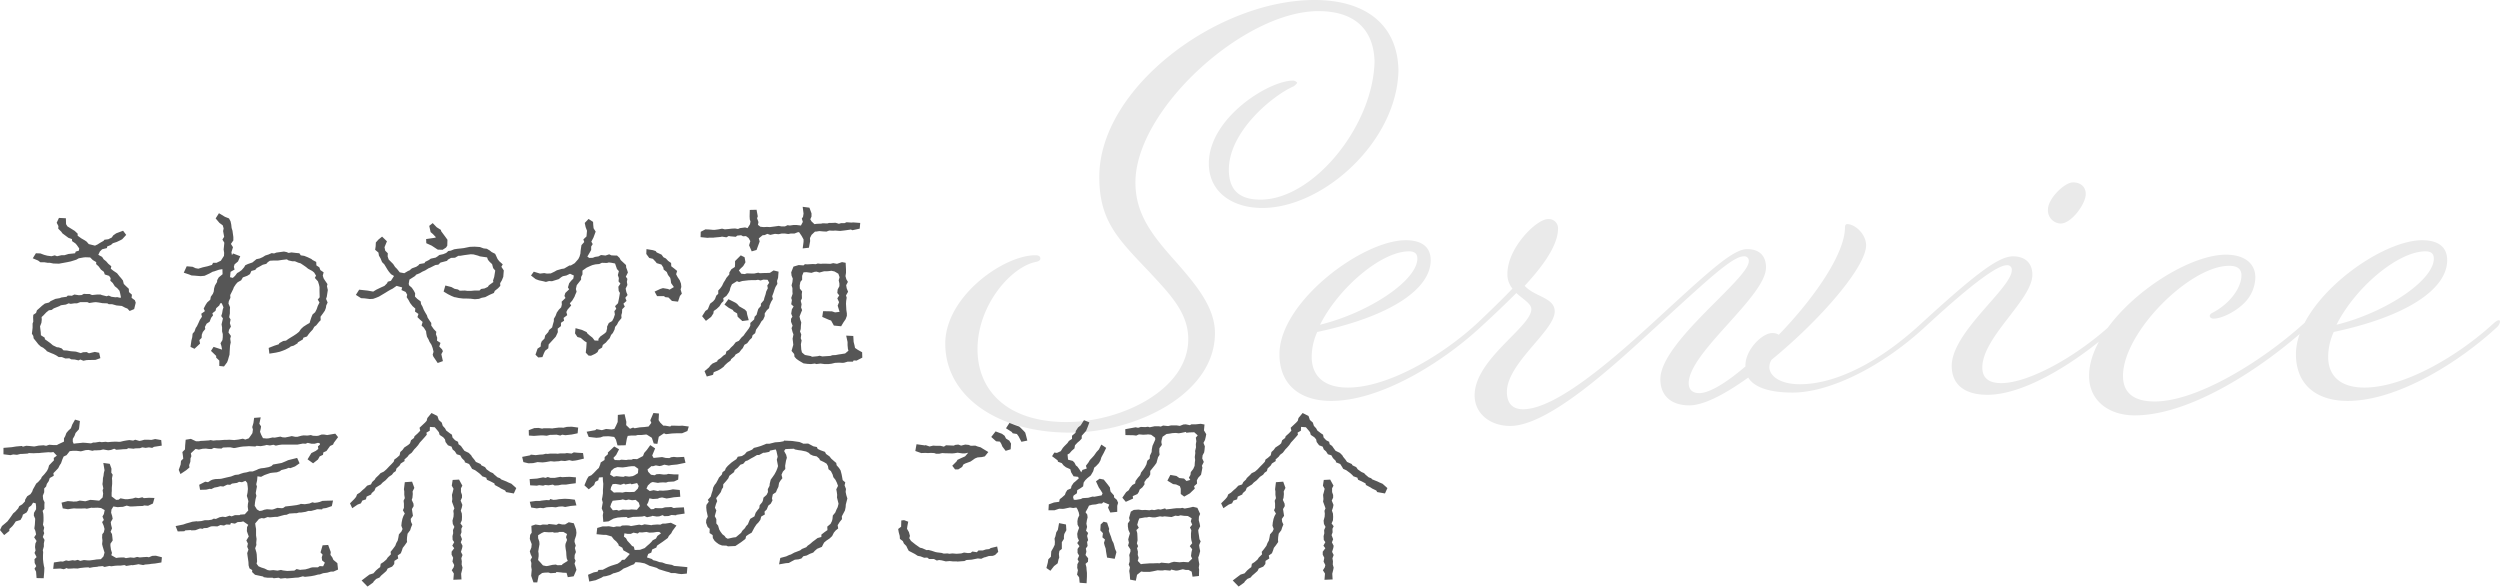
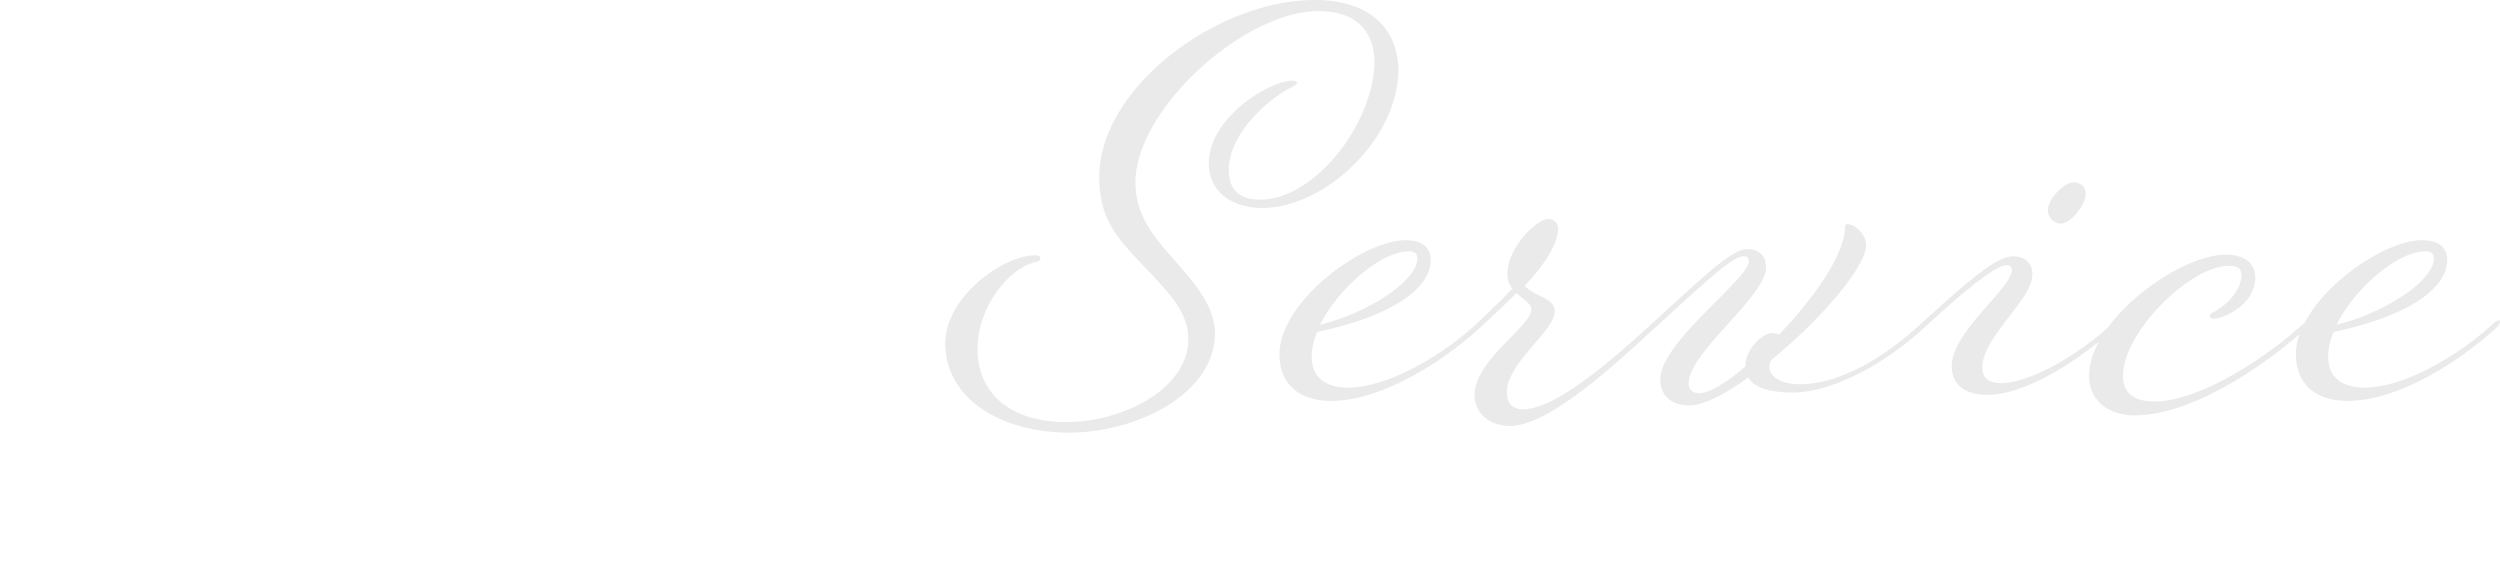
<svg xmlns="http://www.w3.org/2000/svg" width="764.306" height="179.324" viewBox="0 0 764.306 179.324">
  <g id="service-title" transform="translate(-610.022 -3933.83)">
    <path id="パス_32425" data-name="パス 32425" d="M110.33-115.77c10.37,0,16.83,4.93,17.17,15.3-.34,19.72-18.7,42.33-34.85,42.33-6.46,0-9.69-2.89-9.69-9.18,0-11.56,13.26-22.61,19.89-25.5a5.77,5.77,0,0,0,1.02-1.02,1.546,1.546,0,0,0-1.36-.68c-7.31,0-25.67,11.39-25.67,25.33,0,8.84,7.31,13.6,16.32,13.6,18.7,0,41.31-20.4,41.65-42.16-.34-14.45-10.71-21.42-25.67-21.42-29.75,0-65.79,26.86-65.79,54.06,0,13.43,5.61,18.87,15.13,28.9,6.46,6.97,12.07,12.58,12.07,20.74,0,15.3-20.23,25.33-37.23,25.33C15.13,9.86,6.12.17,6.12-12.41c0-13.43,10.2-25.16,17.85-26.69.85-.17,1.36-.51,1.36-1.02q0-1.02-1.53-1.02c-9.69,0-27.54,12.58-27.54,27.03,0,15.98,15.81,27.2,38.08,27.2,19.89,0,44.37-11.56,44.37-30.43,0-7.99-5.95-14.96-12.07-21.93C59.5-47.26,54.4-53.72,54.4-63.41,54.4-85.68,87.55-115.77,110.33-115.77ZM108.29-10.03a18.381,18.381,0,0,1,1.7-7.65c23.12-4.93,34.68-13.43,34.68-21.93,0-3.91-2.55-6.12-7.65-6.12-13.26,0-38.59,18.87-38.59,34.85,0,9.18,6.12,14.28,15.81,14.28,15.3,0,34.17-11.9,45.73-22.61,1.19-1.19,1.36-3.23-1.02-1.19C148.07-10.37,131.58-.68,119.34-.68,111.86-.68,108.29-4.42,108.29-10.03Zm29.75-32.3c1.87,0,2.55.85,2.55,2.21,0,6.63-14.62,16.49-29.75,20.23C116.45-31.11,129.54-42.33,138.04-42.33Zm21.93,23.12c3.57-3.23,7.82-7.31,10.88-10.37,2.04,1.87,4.59,3.23,4.59,4.93,0,5.44-17.34,15.3-17.34,26.35,0,5.61,4.76,9.35,10.88,9.35,11.9,0,32.3-19.04,44.54-30.26,1.19-1.19,1.36-3.23-1.02-1.19C200.77-9.69,183.09,5.95,172.89,5.95c-3.06,0-4.93-1.7-4.93-5.27,0-8.84,14.62-18.7,14.62-24.65,0-4.25-6.12-4.42-9.18-7.82,3.91-4.25,10.2-11.56,10.2-17.51a2.811,2.811,0,0,0-3.06-2.89c-3.57,0-12.41,8.84-12.41,16.66a6.8,6.8,0,0,0,1.53,4.59c-2.72,2.89-7.31,7.31-10.71,10.54C157.76-19.21,157.59-17.17,159.97-19.21ZM214.88-3.23c0,5.1,3.4,7.99,8.84,7.99,4.08,0,10.2-2.89,18.02-8.5,1.87,3.06,6.63,4.59,13.6,4.59,11.05,0,27.03-7.65,40.46-20.06,1.19-1.19,1.36-3.23-1.02-1.19C281.01-7.65,267.75-1.7,257.55-1.7c-6.12,0-9.35-2.55-9.35-5.27a4.252,4.252,0,0,1,.68-2.21c14.96-12.24,28.9-28.39,28.9-35.02,0-3.4-3.4-6.46-5.78-6.46-.51,0-.68.51-.68,1.02,0,7.99-9.35,21.59-20.23,32.81a3.625,3.625,0,0,0-2.04-.51c-3.06,0-8.16,5.1-8.16,9.86v.34c-6.97,5.95-11.56,8.16-14.11,8.16-2.04,0-3.23-1.02-3.23-3.06,0-9.35,23.63-26.52,23.63-35.36,0-3.57-2.04-5.61-5.78-5.61-4.59,0-12.75,7.82-28.9,22.61-1.19,1.19-1.36,3.23,1.02,1.19,15.13-13.77,23.29-21.59,26.86-21.59a1.348,1.348,0,0,1,1.53,1.53C241.91-33.83,214.88-14.62,214.88-3.23ZM341.02-63.41c-2.55,0-7.65,4.93-7.65,8.33a4.039,4.039,0,0,0,3.91,4.25c3.23,0,7.65-5.95,7.65-9.01C344.93-62.05,343.4-63.41,341.02-63.41ZM294.78-20.4c-1.19,1.19-1.36,3.23,1.02,1.19,15.64-14.45,22.44-18.87,24.99-18.87a1.348,1.348,0,0,1,1.53,1.53c0,5.44-18.36,18.87-18.36,29.24,0,5.95,4.25,8.84,10.88,8.84,11.73,0,27.88-10.37,39.44-20.74,1.19-1.19,1.36-3.23-1.02-1.19C341.87-9.86,327.25-2.04,319.09-2.04c-3.74,0-5.78-1.53-5.78-4.76,0-9.35,15.3-20.74,15.3-28.39,0-3.23-1.87-5.61-5.95-5.61C318.07-40.8,310.42-34.68,294.78-20.4ZM356.32-4.25c0-13.26,20.4-33.66,32.47-33.66,2.55,0,3.74,1.02,3.74,2.89,0,3.74-3.4,8.67-9.01,11.56a1.13,1.13,0,0,0-.68.85c0,.51.51.85,1.19.85,2.38,0,6.63-2.04,9.35-4.76a11.383,11.383,0,0,0,3.4-7.82c0-4.25-3.23-6.97-9.01-6.97-14.45,0-41.82,20.06-41.82,37.06,0,7.65,6.12,12.07,13.94,12.07,17.34,0,39.61-14.96,52.87-27.03,1.19-1.19,1.36-3.23-1.02-1.19C398.82-8.67,378.93,3.57,366.01,3.57,359.72,3.57,356.32,1.02,356.32-4.25Zm62.73-5.78a18.381,18.381,0,0,1,1.7-7.65c23.12-4.93,34.68-13.43,34.68-21.93,0-3.91-2.55-6.12-7.65-6.12-13.26,0-38.59,18.87-38.59,34.85C409.19-1.7,415.31,3.4,425,3.4c15.3,0,34.17-11.9,45.73-22.61,1.19-1.19,1.36-3.23-1.02-1.19C458.83-10.37,442.34-.68,430.1-.68,422.62-.68,419.05-4.42,419.05-10.03Zm29.75-32.3c1.87,0,2.55.85,2.55,2.21,0,6.63-14.62,16.49-29.75,20.23C427.21-31.11,440.3-42.33,448.8-42.33Z" transform="translate(902.75 4053)" fill="#eaeaea" />
-     <path id="パス_32426" data-name="パス 32426" d="M27.825,48.908l2.65-.053,1.484-.53-.371-1.643-1.325-.265-1.8.424-.689-.371-1.113.053-.689.265-1.378-.424-.318-.053L22.9,46.205l-1.166-.212-1.06-.053-.53-.583-.9-.318-.583-.053L17.437,44.4l-.8-.689-.742-.53-.9-.636-.053-.477-1.166-.742-.053-.954-.212-1.749.424-1.113.106-.954-.053-.795.53-.477.9-.954.8-.636.848-.106.636-.477,1.749-.689.424-.265,1.537-.212.848-.371.636.159,1.06-.159H24.8l1.007-.371h2.173l.583.265,1.378-.212.636-.053.848.106,1.219.212,1.431.053.477.265h1.007l1.325.371,1.643.159,1.007.53.689.265.689.742,1.378-.583.477-1.961-.265-.742L41.5,29.881l.106-.954-.9-.8-.053-1.007-.954-.9-.583-.583-.265-1.06-.583-.742-.424-.477-.795-1.007-1.113-.742-.795-.636.159-.742-.9-.742-.689-.795-.742-.583-.477-.742-1.166-.636L31.8,15.73l.689-.689,1.484-.371.053-.477,1.166-.477.583-.53,1.166-.371,1.219-.583.477-.265,1.219-1.325L38.9,9.37l-2.12.795-.9.636-.424.636-1.06.53-1.219.159-.212.318-1.113.636-.742.477-.795.371-1.908-.477-.636-.742-.53-.371L26.129,11.7l-1.113-.795v-.636l-.9-.848L21.889,8.045l-.424-.689-.053-1.8-2.12-.106L18.6,6.932l.53,1.007-.053.8.954.954.318.477,1.855,1.378,1.06.371.053.636,1.007.689.424.477.742,1.06-.106.689-.954.265-.212.53-2.014.212-1.219.371h-.9l-1.378.318L18.02,16.9l-1.007.265L15.741,17l-1.007-.265-1.113-.424-1.378-.053L11.289,17.8l1.643.689.689.53h1.272l.954.159h.689l1.06.212,1.7.053,1.749-.318.848-.159,1.007-.212,1.7-.53.742-.424,1.484-.265.583-.053,1.431.053.8.8,1.06.636-.053.583.795.742.689.954.9.689.265.8,1.325.424.477.689-.106.8.742.689.636,1.007.742.583.689.8.212.848.212,1.06-.106.265L37.1,29.669l-.53.053-1.219-.159-.848-.371-.636.212-1.484-.371-.371-.159H31l-1.59.159-.742-.318h-1.06l-.689-.053-.689.371-.848.053-1.378-.212-.742.371-1.272-.053-.371.371-1.59.212-.53.212-1.272.212-1.484.689-.477.424L15,31.63l-.9.689-.689.636-.848.742-.265.8-.848.583-.053.795.053,1.272-.212.583V39.05l-.212,1.8.424.689.106.742.9,1.113.53.689.742.689.742.371.9.742.212.318,1.325.583.689.265.848.424.8.53h.954l1.06.424,1.219-.053.583.318,1.06.053,1.166.265.53-.265.954.371Zm73.352-19.345.318-2.067-.265-1.166.159-.636-.8-1.166-.371-.583-.265-.848.265-1.007L99.216,21.4l-.318-.848L98,19.97l-.053-1.06-1.113-.583-.371-.318-1.113-.53-1.06-.424-1.06-.159L92.8,16.26l-1.113-.106L90.365,16l-.848.159-.636-.265-.795-.159-2.332.318-.689.265-.742-.106-.954.424-1.007.318-.742.477-.954.424-1.007.212-.371.318-.848.689-1.378.477-.795.371-.371.636-.742.848-.795.583-.583.318-.636.848-.689.636-.848-.212.159-1.643,1.219-.689-.212-.848.212-.742,1.06-.9.689-1.59L72.5,16.313l-.318.53-.159-.9L72.5,14.4,71.868,13.4l.742-1.06v-1.06L72.345,9.37l-.265-.848-.106-1.007-.212-1.007-.477-.9L70.066,5.13,68.211,4.017,67.2,5.607,68.37,6.985l1.007.742.265.954-.159.795.318,1.749-.53.848.583.954-.106,1.113-.106.954.159,1.06-.053.9-.954,1.484-1.325.636h-1.06l-.318.636-1.378.424-1.431.318-1.378.424-.848-.159-.9-.424-1.8-.159-.9,1.961,1.59.53.795.318.9.053L61.9,23.2l.742.053,1.166-.106,1.484-.689,1.06-.583.318-.053,1.537-.53.636-.106.424-.053.053,1.537-1.166.954-.477.848-.053.583-.636,1.06-.265.9-.106.954-.265.689-.636.9-.159.9-.954.848-.477.742-.583,1.113.371.795-1.113.8.212.9-.636.954-.424.954-.477,1.007-.371.53-.371,1.06-.583.689-.106,1.06-.265,1.06-.265,1.908,1.219.583,1.7-1.59-.212-1.06.689-.689.053-.954.318-.848.742-.9-.106-.636.53-1.007.9-.583.477-1.219.583-.742L66.2,34.6l.954-.742.212-.8.954-.848.265-.636.477-.053.53,1.272-.212.636-.212,1.219-.265.795.53.742-.212.9-.212.9.159.954v1.219l.212.795v.954l-.106.9-.583.954.265.848.212,1.113-.636-.212-1.961-.636L65.773,46.1l1.59,1.537v.53l.954.9V50.71l1.431.159L70.7,49.6l.265-.689.265-.954.212-.689.053-1.06.106-1.7.212-1.007-.159-1.113.212-.848-.742-1.06.159-.795.583-1.007-.318-1.06.212-1.113-.424-.689.212-1.166V33.644l.053-.9-.477-1.113.106-.742.477-1.007-.053-.848.9-1.8.212-.583.636-.954.53-.583,1.06-.583.53-.9,1.325-.477.848-.53.424-.954,1.166-.318.477-.583.636-.318,1.219-.689,1.06-.265.477-.53.636-.424.9-.053h1.484l1.431-.212,1.378-.159.477.318,1.166.265h.8l1.007.424.742.212.795.53.848.583.636.53,1.272.689.583.477.583.954-.371.689.954,1.06.318,1.007.159.742v1.166L99,29.722l-.583.689.53.9-.53,1.06-.318.954-.477.954-.795.689-.371.9-.318.954-.212.742-.848.477-1.06.689-.742.689-.583.848-.8.636-.795.53-1.643,1.007-.742.53-.848.106-1.166.636-.212.371-1.325.424-1.749.689.212,1.749,2.014-.318,1.166-.265.9-.318.8-.318,1.219-.636.477-.371.848-.212,1.219-.742.053-.265,1.537-.9.159-.53,1.113-.371.477-.689.477-.583.795-.848.477-.848.583-.424.9-1.113.477-.477-.053-1.06.742-1.007.583-.848.318-.848.106-.742.424-.9-.477-1.113ZM131.6,13.186l1.643.742,1.855,1.219,1.484.053,1.06-.689.371-.583.053-1.8-.689-.954-1.219-1.643-.106-.424-1.272-.8L133.56,7.038l-1.06.848.424,1.908.689.583.954,1.007-.477.159-2.544.371Zm23.532,10.282.159-1.961-.742-1.113.424-.742-1.06-.954-.53-.689-.477-1.06-.265-.53-1.06-.53L151,15.412l-.9-.53-.954-.106-1.166-.424-.795-.053-.848-.053L144.9,14.3l-1.8.371-.848.106-1.06.106-1.06.159-1.06.424-.742.106-.636.583-.9.371-1.219.265-.53.424-.583.371-1.484.318-.583.424-1.166.583-.159.371-1.537.265-.371.424-.636.424-1.325.477-.742.636-.424.159-1.166.689-1.378-.265-.848-1.06-.583-.583-.583-.9L120.1,18.168l-.318-.954.053-.954-.795-.8-.212-1.06.742-1.8-1.484-1.431-1.113.9-.8.9-.053,1.166-.159,1.06,1.007.848.159.954.477.8.477,1.166.689.689.954,1.59.477.689.636.742.9.53-.954,1.484-.954.265-.212.477-.8.8-1.06.477-1.431.689-.954.583-1.166-.212-.636-.106-2.491-.265-1.007,1.59,1.59,1.007,1.06.053,1.219.159.318.053,1.06-.053.9-.318.9-.371,1.961-1.166.848-.53.742-.424.636-.318,1.219-.848,1.7.477-.212.8,1.272.583.477.848-.159.742.583.9.477.9.742.954.848.742-.106.9,1.06.742-.318.954.742.742.848.742-.318,1.113.689.636.689,1.113.053.583.212,1.06.477.848.318.742.583.9.371,1.007.265,1.113-.265.9.212.583,1.325,1.961,1.59-.583-.477-2.12.477-.9-.265-.583-.848-.848.371-1.113-1.06-.689.053-.9-.371-1.06.106-.742-.8-.848-.742-1.06v-.795l-.424-.583-.689-1.06-.212-.689-.477-.8-.477-.848-.424-1.06-.424-.742-.106-.795-1.06-.8-.689-.689.053-1.007-.371-.742-.636-.954-.848-.742-.106-.477.212-1.272,1.749-1.113.265-.371,1.166-.477.795-.477.848-.371,1.007-.636.53-.212,1.59-.8.9-.106.636-.636,2.014-.53.265-.371.954-.53,1.219-.053,1.007-.583h.53l1.272-.212,2.014-.265.848.053,1.378.371.53.212,1.06.159,1.166.159.265.742.53.636.742.689.318,1.219.636.742-.318,1.961L152,24.581l.106.477-1.378,1.007-.318.477-1.007.477-1.06.159-.477.477h-1.484l-1.166.106h-1.06l-.742-.106-1.59.053-.53-.371-1.06-.212-.954-.53-1.855-.477-.53,1.855,1.325.8,1.06.53.9.371.371.053.954.212,1.325.159h.9l1.378.053,1.325.159,1.272-.106.795-.318,1.113-.212,1.007-.53.424-.212,1.219-.53.265-.636,1.007-.8.689-.742-.053-.8.53-.9Zm26.288-5.777-.583-.424.689-1.166.477-.848v-1.06l.477-.742-.424-.742.636-1.219.689-1.855-.636-1.007-.106-1.007-.053-.954-1.378-.9-1.166,1.219.265,1.272.424,1.113-.159,1.749-.954.9.265.8-.848.954-.159,1.007-.106.8-.053.742-.265.954-.371.742-1.113,1.272-1.166.689h-.424l-1.643.954-.742.106-1.484.424-.742.424-1.113.53-1.166.053-.848-.159-1.272.159-1.908-.583-.848,1.166,1.431,1.113,1.007.371,1.272.265.848.212.954-.265.9.053,2.067-.636.742-.583.53-.318,1.06-.212,1.113-.53,1.166.53-.159.954-.689.689-.583.742L174.9,26.7l.371.583L174.1,28.4l-.265.9.318.636-1.166,1.113.053.9-.212.848-.689.689-.636.9-.371,1.007-.53.9v.689l-.318,1.113-.212.848-.954.795-.212.583-.954,1.06-.212.954-.848.848-.265.689-.053.9-.954.636-.636,1.855.848.848,1.272-.106.477-1.219.371-.742.954-.742.106-1.166,1.166-1.272,1.007-1.113.424-.9.212-.477-.053-1.06,1.007-.795V37.513l.954-.636-.159-.848,1.113-.848-.265-.954.371-.742,1.113-1.272-.424-.636.742-.848.689-1.166.212-.583.424-.954-.212-.848.265-1.166.583-.742.742-.954v-.8l.424-.8V21.56l1.272-.9,1.272-.583.53-.212.9-.212,1.166-.106.795-.371,1.537.053.583-.159.848.106,1.06.212.583,1.7.583.636-.318,1.219.318.9-.106,1.007.583.689-.636.954.106,1.272.371.636-.212,1.272-.106.583-.265,1.272-.9.9.371.8-.583.742.159,1.007-.371,1.113-.477.9-1.007.583-.53,1.113v.583l-.265,1.06-.53.477-1.272.9-.583.742v.53l-1.166-.053-.636-.848-1.007-.795-.689-.636-.053-.265-1.484-.689-1.961-.53-.159,1.59.742,1.113,1.007.265,1.113.954.689.424-.106,1.7-.159,1.431.848.9.742.053L183.221,47l.742-.53.318-.742,1.06-.636.212-.795.954-.742.477-.583.689-.742.424-1.007.53-.583.53-1.06.159-.8.583-.689.424-.848.954-1.166-.053-.9.212-.742.053-1.06.795-.795-.424-.9.954-.848-.371-.954.689-.848-.371-.9-.212-1.06.53-1.113-.159-.954.159-.9-.477-.689.636-1.272-.265-.848-.265-.689-.053-.742-1.643-1.537-.318-.636-.795-.742h-.742L188.2,16.9l-.689-.318-1.113.371-1.378-.159-.795.424-1.06.159-.636.265Zm19.451-2.385-1.961-.318-.053,1.484.9,1.219,1.113.265.8.848.371.477,1.431.424.583.9.106.636.954.742.371.9.689.9.159.742.106.848.848,1.219-1.325.795-.477-.212-1.537-.265-.848.265-1.7.8.742,1.378h2.12l.371.318,1.007.106,1.06,1.06,1.855.212.583-1.749.583-.689-.371-1.272.212-.8-.106-1.007-.371-1.007-.636-.954-.477-.9.318-1.007-.9-.742-.9-.689-.053-1.007-.9-.636-.689-.742-.742-.371-.583-.8L202.036,16l-.318-.424Zm29.415-1.484.795,1.855,1.484-.424.583-1.59.371-1.007-.265-.954,1.166-.954.636-.053.8-.371.9.318,1.431-.318,1.113.106,1.007-.212h.848l1.113.159.795-.159h1.113l.954-.371.424-.053.795,1.166.583,1.06v.742l-.265,2.014,1.908-.212.371-2.014-.053-.954.477-.954,1.06-1.007h.371l.954-.159,1.166.106,1.007.053.848-.318,1.219.053.583-.053,1.378.106h.265l1.378-.159L260.76,9.1,261.4,9l.477.212,2.226-.477.159-1.749-2.173-.159-.53.053-1.484-.106-.583.265h-1.06l-.689.212-1.007-.318-1.166.053h-.848l-.53.159-1.378-.053-.477.106-1.325.053-.742.106-.9-.848-.371-.636.371-.848V4.07l-.636-1.749-2.067-.265.265,2.067-.159,1.007-.371.53.318,1.007-.583,1.113-1.325-.159h-.954l-1.113.159-.689-.106-.795.371h-1.113l-.795-.159-1.06.159-1.643.212-.9-.053-1.007.053-1.007-.106-.742-.583.159-.848-.424-1.166.212-.583-.371-2.014L230.5,3.01l-.053,1.961.053.954.212.636-.159.848-.742,1.166-.742-.212-1.59.212-.583.265-.9-.159-1.06.053-.9.106-1.166.106-.848-.212-1.06.212-1.166.159h-.53L218.1,9l-1.166-.053-1.431.742-.053,1.643,2.12.212.53-.053h1.272l.371-.053,1.749-.159.53-.106,1.325.212.742-.424.371.106,1.749.159.477-.371,1.166-.106.583.318.9-.053.795.583.53.954Zm9.01,8.056-1.537-.371-1.113.742-1.431.053h-.424l-1.219.053-.477-.159-1.272.265h-.689l-1.537-.053-.636.212-1.06-.106-.742-1.007.477-.53.848-.795.689-1.166-.265-1.537-1.166-.583-1.749,1.749V19.6l-.053.848-1.06.689-.636,1.007v.583l-.9,1.06-.371.689-.477.742-.477,1.007-.53.742-.636.689v1.007l-.583.53-.424,1.113-.53.636-.954.742-.371.9-.318.795-.742.53-1.007,1.59,1.166,1.431,1.59-1.219.689-1.06.106-.742.9-.636.848-.795.636-1.007.636-.636-.106-.848.954-.689.636-.9.371-.689.212-.9.477-1.06,1.537-.954.636.265,1.007-.318,1.855-.212.954-.053H232.3l.742-.106.742.212.848-.265,1.325.053.477.9-.583.848.159.848-.477.954-.212.9-.371,1.113-.159.689-.9,1.06v.689l-.795.9-.212.689-.318,1.113-.583.583-.159.848-1.166,1.06v.848l-.424.795-.636.848-.53.689-.424.636-.689.636-.795,1.007-.954.424-.742.954-.742.689-.583.689-.795.477-.212.848-.689.424-.795.742-.954.636-.159.424-1.431.636-.636.583-.424.583L216.664,52.3l.689,1.643,1.908-.53.212-.8,1.325-.53.9-.53.795-.583.371-.477.8-.742.954-.689.159-.424,1.06-.9.318-.53,1.113-.636.689-.9.371-.371.53-1.06.848-.477.795-1.06.636-.583.212-.8.795-.636.265-1.06.689-.954.424-.636.53-.954.53-.53.477-1.06v-.848l.636-.954.689-.636.159-.848.477-1.113.53-.848-.212-.848.424-1.113.265-.848.318-.848.583-.954-.106-.9.318-.954Zm25.6,26.288-.053-1.643-1.325-.742-.848-.583-.159-.795-.265-1.06-.106-1.8-2.173-.106.424,1.961v.954l.106,1.113.159.583-1.007.848-1.007.159-1.06.159-.795.159-1.06.053-.583.212-2.491.159-.795-.212-.689.159-1.643.159-.371-.212-1.7-.318-.212-.106-.795-.689-.212-.9-.106-1.59.212-1.166-.265-.689.159-1.166-.371-.9.212-.742.053-1.06.106-.954-.318-.9-.212-.9.477-1.219.318-.742-.318-.848.159-.954-.265-1.06.371-.742-.053-1.272.106-.848-.689-.848-.053-.954.212-1.113.53-.636V23.15l.424-1.06.9-.053,1.537.212.954-.318.583-.053.9.265,1.378-.371h.795l.636-.053.848-.106.954.212,1.166.689.371,1.06-.265.954.212.954v.848l-.53,1.007-.106,1.06.583.742-.583.9.53,1.166-.424,1.06.583,1.908-1.378.159-.954-.318-2.7-.053-.265,1.749,2.067.9.636.212.848,1.537,2.226.212.689-1.166.689-1.007.371-1.007v-.742l-.159-1.06-.106-1.908.053-.848.159-1.007-.212-.689.636-1.113-.424-1.06-.159-.954.53-1.007-.477-.8-.265-.954.159-1.007v-1.06l-.106-2.014-1.113-.212-1.537.53-1.166-.212-.848.212-1.431-.053h-.954l-.53.053-.954-.106-.583.212-.9-.053-1.7.106-.742-.053-.424.371-1.484-.106-1.59.477-.689,1.749.106,1.007.371.9-.106,1.06-.265,1.007.265.848v1.06l.053.689-.424,1.272.212.636-.212,1.272.742.689-.53.848-.212,1.325.371.954-.424.636v.9l.477,1.219-.318.742.318,1.219.265.689-.265,1.325.106.8.106,1.06-.53,1.855.8.954.106.848.583.636.742.53.53.318.9.53,1.219.159,1.06.053,1.166-.159.477.159,1.272-.159,1.219.159h1.219l.9-.106,1.113-.265,1.219-.053,1.166.053.424-.053,1.06-.318h1.59l.212-.371.9.053ZM226.787,35.658l1.431,1.325,1.961-.265-.477-1.7-.159-.954-.53-.583-1.749-1.007-.636-.742-.53-.371-2.12-1.06-1.219,1.643,1.325,1.007,1.219.636.265.424,1.06.636Zm-212,53.665V88.157l.583-.583.212-.795.583-.848.318-.954,1.219-.689-.106-.8.636-.636.848-.9L19.557,81l.371-.53.424-1.219.371-.848.9-.424.954-1.219.954-.106H24.7l1.272.159.265-.053,1.219-.318.9-.053,1.166.265L30.1,76.5h.8l1.06-.053.848-.212,1.537.265.848-.106L36.2,76.02l.636.318,1.484-.106.424-.053,1.272-.053.477-.265,1.643.159.424-.106,1.484-.053.742-.265,1.007.159L46.8,75.6l1.007.159.53-.318,2.385-.371-.159-1.7-1.855-.318-1.113.265-1.113-.053h-1.06l-.954.265-.583.106-1.272-.371-.636.265L40.81,73.37l-.795.106-.9.159L38,73.9h-.424l-1.007-.053-1.113.053-1.219.106L33.6,73.9l-1.272.106-.583-.106-1.325.212h-.636l-.689.265-1.643-.159-.848-.053-.371.053-1.7.159-.742.106-.265-.636V73l.53-.9.318-.9,1.007-1.113.106-.583L25.7,67.54l-1.484-.424L23.373,68.6l-.424,1.166-.795.742-.583.689L21.2,72.2l-.371.636v1.007l-1.7.795-.477.265H17.649L16.324,74.8l-.954.318-.795-.159-1.484.106-1.06.212-.318.053-1.537-.159-.9-.053-1.007.265-.318-.212L6.2,75.331l-1.325.212-2.544.212v1.961l2.12.265.848-.212,1.166.106,1.06-.265H8L9.7,77.5l.424-.159L11.5,77.4l1.06-.053h.583l.954-.106,1.961-.159.8.053.742-.106,1.06,1.113-.954.689.053.742-.689.689-.8.848-.265.954-.371.742-.795,1.007-.8.848-.212.53-.9,1.007-.583.477-.583,1.06-.424.742-.212.636-.53.795-1.007.636L8.957,91.6l-.053.53-.848.9-.9.53-.318.689-.9,1.007-.636.53L4.611,96.8l-.424.583-.636.848-.742.636-.954.795-.583,1.219,1.272,1.537,1.59-1.272v-.583l.9-.848.424-.53.636-.954L7.526,97.8l.53-.9.212-.742,1.113-.636.424-.689.265-.9.742-.53.583-.9.8.212.106.9v.9L11.66,95.63l-.053.8.424,1.007-.106,1.8-.159,1.166.318.742.212,1.06-.583.9.742,1.113-.371.795-.106,1.06.159,1.06-.318.742.636,1.272-.636.636.053,1.166.477.954-.53.795.477.9.159,1.961,2.173.053.159-1.908.053-1.272-.159-.636-.159-1.007-.106-1.007v-1.166l.053-1.007-.106-.583.318-1.113v-.954l.212-1.06-.53-.9.424-1.166-.212-.689.212-1.007-.371-.9.159-1.113V96.955l-.053-1.007-.212-.954.53-.583V93.139l.053-.742-.424-.9-.106-1.113Zm35.828,21.465.159-1.59-1.855-.477-1.113.053L46.8,109.2l-.583-.106-.954.053-1.272.106-.795-.159-.954.265-1.113-.106-1.378.212-.583-.212h-.689l-.954.053-.742.106-1.484-.848.212-.689-.318-1.007-.159-1.166v-.636l.689-1.007L35.616,103l-.106-.9-.424-.689.424-1.06-.265-1.06-.106-.848.583-1.007-.159-.848-.318-1.007.106-.954.583-.954,1.325.212.53-.053,1.06-.053,1.166-.371,1.007.265h.53l1.113-.053.689-.053L45,93.51l.318-.159,1.219.106,1.484-.689.477-1.7-1.7-.053-1.537.106-.477-.265-1.113.265-1.007-.159-.795.265-.742.106-.742.106h-.9l-1.378-.265-.583.424-.742.053L35.4,90.6V89.482l.053-.53V87.945l.106-1.166v-.954l-.053-.795.212-1.06-.424-.636.053-1.219-.53-1.484-1.961-.265.371,2.226-.212.848-.106.9-.159.636L32.7,85.984l-.106.848.265,1.325-.212.53.159,1.06-.159,1.166-1.007.954H31.27l-1.537-.159-.9-.053-.9.265-.583.159-1.7-.212-.9.265-1.113.053-.212-.053-1.431-.106-1.908.477.371,1.749,1.59.265,1.007-.159.795-.106.954.053h1.272l1.166-.053.583.106,1.431-.318.371.053,1.431-.053,1.113.106,1.113.636L33.019,96l-.424.742.424,1.06-.53.636.477,1.113.265,1.007-.212,1.007-.477.583-.053,1.06.106.9-.106,1.06.159.689.318,1.06.265.848-.318,1.166-.795.848-1.537.106-.159.053-1.643.212h-.742l-1.113-.106-1.113.265-.742-.318-.9.212-.689-.106-1.219.212-.8-.159-.954.371-.689-.053-2.067.318-.212,1.961,2.173-.106,1.06.212.954-.371.265.212,1.272-.053.53-.053,1.219.053.742-.159,1.484-.159,1.06-.053.371.159,1.113-.212L31,112.113l.371-.106,1.272-.106.583.265,1.484-.318.583.106,1.166-.159.848-.053h.848l1.166-.159.583.265,1.59-.265.318.053,1.325-.212.424-.106,1.484.265.583-.159,1.272-.106.636-.106,1.166-.106Zm5.83-27.03,1.749-1.166,1.007-.848-.106-.689L59.466,80l.053-1.06.265-.636-.159-.9,1.431-1.325,1.007.212,1.166-.265,1.007-.053.742.106.954.053.742-.371,1.06.159,1.272.053.424-.318,1.325-.053h1.007l1.007.212.477-.053,1.537-.318.848-.106,1.06-.053.689-.053,1.961.106.371-.212,1.272.106,1.219-.212.583-.159,1.007.159,1.06-.212.742.265,1.007-.212.9-.106H92.22l1.643-.318.848.053.636-.265,1.166.265h.954l.954-.265.53.053.159.477-.636.53.106.795-.742.583-1.378.689-1.166,1.908,1.7,1.219,1.484-1.166.53-.954,1.007-.477.106-.742.954-.424.689-.954.424-.583.9-.424.265-.583,1.272-1.7-.848-1.06-2.491.424-.954-.159h-.742l-1.007.371L98,72.1l-1.06-.053-.636-.212-1.007.159-1.219-.053-.689.106-1.166.318h-.742l-1.007-.212-.689.159-1.325.265-.795-.053-.689-.212-1.7.318-.689-.053-1.166.265-.636.053-1.113-.106-.53-1.007-.371-.954.212-.954.106-.689-.53-.795.424-1.961-2.014.159-.212,1.537L78.387,69.4l.212.742L78.44,71.25l-.424.636-.689.954-1.06.371-.742-.265-1.325.265-1.325.159-1.484-.106-.954.053H69.8l-1.431.106h-.848l-1.06.106-.795-.159-.53.106-1.59.106-1.06.053-.371.106h-.9L59.625,73l-1.59.265-.159,1.749-.053,1.219-.795.8.159,1.06.106.954-.689.689L56.5,80.843l-.583,1.643Zm48.177,29.2L104.41,111l-1.219-1.007-.318-.742-.583-.795.106-.848-.795-2.173-1.7.106-.636,2.173.636.689-.265.795.106.954.848.689-.53,1.113L99,111.9l-.53.371h-1.59l-.583.106-.53.212-1.166.318-1.325.106-.212.053-1.113-.265-.689.477-2.173.106-1.325-.159-.583-.159-1.06.212L84.8,113.12l-1.06.106-.636-.106-.954-.477-1.007-.318-.848-.371-.583-.8.159-.689-.106-2.12-.106-.636-.371-1.272.371-1.007-.053-.636.106-1.166-.159-1.113v-1.961l-.159-.9-.106-.795,1.166-1.378.795-.265.742.106L83.1,96.9l.689.106,1.59-.159h.689l1.325-.371.795-.212.689-.053.848-.371,1.537-.106h.689l.742-.212h.636l1.378-.212.795-.265h.848l1.431-.371.424-.159,1.537.053.159-.265,1.113-.159,1.7-.583.371-1.7-1.961.053-1.272.053L99,92.291l-.689.159-.848.106-.689-.159-.9.371-1.431.212-1.219-.106-.318.159-.9.212-1.59.212-1.908.212-.689.477L87.4,94.2l-1.325-.106-1.166.424-.477.106-1.537-.106-.848.159-.689.265-.742.106-.795-.477-.689-1.113.106-1.06.159-.954.265-1.007-.212-.848.159-.9.212-1.113-.212-.689.265-1.166.106-1.272,1.113.159,1.007-.53.583-.212L83.9,83.44l.795-.106,1.219-.106.9-.318.477-.371,1.484-.371.742-.318.53.106,1.431-.53,1.378-.954-.742-1.643-2.756.689-.689.318-1.272.53-.848.159-.583.106-1.219.212-.477.477-.848.318-1.378.265-1.007.106-.742.212-.53.265-1.219.477h-.954l-.9.265-.954.159-.848.265-.689.265-1.06.106-1.219.477-.954.212-.477.106-1.537.371-.53.053-1.325.053-.795.159-.53.212-.9.583-.848-.159-1.855.954.265,1.537,1.855-.053,1.166-.265.371.106,1.007-.477.9-.159.9-.265.9.106,1.219-.583.9.053.53-.371,1.537-.212.636-.318.9.106,1.06-.424.53.636.159,1.166.053.689-.106,1.113-.212,1.007.265.848.212.8-.159.848-.053.795.159,1.166-1.06,1.166-1.378.106-.212.159H73.087l-1.007.371-.636-.212-1.219.424-.9-.106-.9.159-1.166.53-.636-.106-.583.318-.954.159H63.918l-1.06.265-1.166.106-.318-.053-1.325.159-.689.212-1.166.318-.9.318-2.332.477L55.6,101.3l2.014-.053.318-.265,1.643-.106.265.106L61,100.93l1.431-.53.848.106.265-.212,1.06-.053,1.166-.477.636-.053,1.325.053.954-.424,1.06.159.689-.318,1.219.053.212-.53,1.219.212.848-.477,1.06-.053.636-.159,1.537,1.06-.371.689-.053,1.219.265.795.318.848-.742,1.219.477.954-.212.954.371.9-.371,1.06.106.848.265,1.855.053,1.06.265.9.848.53-.053.583.9.848,1.219.265,1.272.265.159.212,1.166.159h1.537l.371.159,1.484-.159.636.265,1.378-.159.53.106L91,115.5l.477-.053,1.007-.053,1.378-.371.636.159,1.007-.106.9-.106,1.113-.212.954-.265.583-.053,1.007-.371,1.272-.159,1.06-.318h.795Zm54.484-24.91-1.484-1.325-1.007-.424-.53-.265-1.59-.636-.371-.371-.742-.265-1.06-.9L152,83.493l-.848-.371-1.113-.795-.477-.689-1.113-.53-.265-.424-1.431-.636-.424-.636-.742-.9-.265-.477-.742-.742-1.325-.636-.583-.795-.477-.689-.742-.53L141.3,73.9l-.9-.477-.795-.848-.159-.848-.636-.424-1.113-.848-.371-.689-.689-.742-.318-1.007-.9-.795L134.991,66l-1.8-.9-1.272,1.537-.212.848-.477.53-.848.795-.848.795.212.9L129,71.3l-1.007.9-.159.53-.9.689-.318.954-.53.477-1.219.795-.53.742-.689.636-.212,1.007-.9.795-.689.477-.212.689-.689.742-.689.689-.848.9-.795.689-1.007.477-.477.53-1.007.954-.265.477-.8.742-.371.742-1.166.371-.742.8-.636.53-.848.795-.848.53-.318.795-.53.636-1.325,1.325.689,1.484,1.643-1.113,1.007-.371.424-.848,1.113-.371.212-.848,1.378-.636.159-.424.848-.742.371-.9.9-.583.689-.424.53-.583.9-.689,1.007-1.06.954-.636.477-.636.689-.477.212-.795.954-.9.371-.636,1.166-.742-.053-.477.954-.848.424-.583.848-.636.795-1.06.477-.477.689-.795.53-.795.636-.689.9-1.007.583-.689-.106-.636,1.007-.583.053-1.166,1.484.106.9,1.06.371.477.212.795,1.113.742.53.636.159.795.742,1.007,1.113.424.318.848.689.583.583.9,1.06.318.477.848.9.9v.371l1.325.53.636,1.007.265.477.954.424,1.219.9.636.583.318.371,1.219.424.212.636,1.06.477,1.219.636.106.477,1.484.795.371.265,1.325.636.265.477,2.385.424Zm-16.483-.742-1.007-1.855-1.961.106-.265,1.749.53.954-.265,1.113-.212.742.106,1.272-.106.795.424,1.166.318.9-.318.742.106.9-.053.9-.318,1.219.106,1.007.477.9-.424.954.053,1.007-.212.848.053,1.166.477.689-.583,1.06.583.795-.795,1.06v.9l.477.954-.212,1.166.53,1.06-.159.689-.583.9.636,1.007-.159,1.908,2.491-.106-.106-1.749.265-1.06.159-.795-.265-.954.053-1.007-.159-.9.371-1.007-.477-.954.371-1.219.106-.636-.53-1.06.371-.954-.477-1.272.318-.848-.053-1.06.371-.795-.636-.848.424-.954.053-1.06-.053-1.007-.318-.9.318-.954.159-.795-.53-1.325.424-.9v-.8l-.318-.9V88.1Zm-15.37-1.219-2.226.159-.265,2.173.106.636v1.06l.159,1.007-.371.795.106.9v1.272l-.318.742.583,1.007-.424.742-.318.9-.212,1.06-.106,1.007.371,1.007-.318.742-.795.9-.159.954-.212.954-.424.742-.318.848-.742,1.007-.689.848.106.742L119.78,109.3l-.371.583-.848.742-.9.583-.159,1.007-.53.371-.742.636-.795.9-1.219.371-.848.636L111.83,116.3l1.8,1.855,1.7-1.219.212-.371.742-.742,1.007-.424.477-.583.742-.636.9-.795.371-.742,1.378-.583.636-.795.053-.954,1.166-.742-.159-.9.954-.689.371-.954.212-.689.583-.742.742-1.06-.053-.636.053-.848.159-1.06.795-1.06.265-.848.371-.9-.371-.795-.106-.9.689-.954-.159-1.007-.159-1.06.53-.9-.053-.742-.53-1.166.212-.636.106-1.166-.053-.795.53-1.06Zm61.8-13.674.53.848.477,1.749,2.491-.053.371-2.067.265-.8,1.06-.106h1.378l.583-.159h1.113l1.537-.159.265.106,1.431.9.583,1.749,1.113.106.424-2.173,1.59-1.06.583.265.583-.053,1.325-.159,1.325-.053h1.7l1.643-.689.424-1.378-2.014-.265-.795.053-1.749-.053h-.795l-.318.265-1.537-.265h-.583l-.954-.954-.477-.742.106-2.014-1.7-.159-.954,2.226.318.795-.848,1.113-1.325.159-.8.053-.636.053-1.484.265-.477-.212-.954.371-1.166-1.113.053-1.007-.53-2.332-2.067.212-.053,2.173-.477,1.06-.53,1.06-.848.159-1.7-.159-.9.265-.371.106-1.643-.318-.371.318-2.65.477.636,1.59,1.378.159,1.007.106,1.166-.106.9-.318,1.59-.053.53.053Zm-12.985-.742,1.8-.371.159-1.749-1.961-.265-1.484.053-1.113.265-.477-.053h-.848l-1.749.212-.212.053-.954-.053H167.48l-.477.106-1.06-.212-1.325.053-1.7.636.053,1.643,1.537.106,2.173-.159h.53l1.219.106,1.007-.265h.583l1.431-.053,1.113.265.583-.265.954.159.53-.053Zm9.487,24.7.159,2.014,1.59-.159,1.537-.848,1.272-.318.689-.053.477-.053,1.59-.053.371.318,1.59-.371h.424l1.431-.053.954-.053.636-.159.795.371,1.325-.265.318-.159,1.325.212.795-.053,1.007-.371.53.318,1.325-.053.848-.318,1.431.106.106-.159,2.491-.371-.212-1.908-2.226.106-.9.106-.742-.318-.742.053-1.166.053-.9.265h-1.166l-.954-.053-.477.318-.795.053-1.272-1.325.424-.795.371-1.219,1.06.212,1.537-.106.371-.212.9-.159,1.378.318,1.06-.159,1.166-.212,1.961-.159-.159-2.067-2.12-.212-.689.159-.954.159L204,88.846l-1.113-.053-.477.159-1.325-.265-1.166.265-1.007-.742.424-.954.9-.848.583-.212,1.59.265.636-.106.9-.053.954.053.636-.212,1.8-.106,1.272-.583.106-1.59h-1.378l-1.8-.159-.424.159-.9.053-1.272-.159-.954.053-.583.318-1.113-.159-.848-.9-.212-.689,1.219-1.06.424.053.9-.265,1.113.212.583-.106.9-.318,1.378.265.795-.159,1.113-.106.583-.053,2.6-.53-.424-1.8-2.173.106-.954-.106-.848.106-.53.265-1.113-.053-1.113-.265-2.067.212-.53.053-.424-.742.9-2.173-1.484-1.007-1.06,1.484-.795.9-.371.954-1.8.954-1.219-.053-.477.212h-1.06l-.583.106-1.484-.106-.583.159-1.431-.053-.424-.636.848-.9.9-1.749-1.484-.848-1.961,1.855.053.477-1.007.9-.053.9-1.166.742-.159.636-.424,1.06-.477.424L182.8,83.44l-.742.689-.848.371-.477.795-.795,1.908,1.325,1.219L182.9,87.1l.371-.954.9-.477.212-.848,1.166-.106.053,1.166.106.848-.053,1.166-.053.742v1.007l-.159,1.113-.159.742.265.954-.212,1.166-.106.636.477,1.166ZM163.346,78.034l-2.438.477.371,1.59,1.537.371,1.431-.053.954-.212.371-.106.742.053.848.053.954-.106,1.537-.265,1.06.106.53-.053.9-.053.689-.159,1.166.106,1.325-.265.9.212.954-.106.583-.106,2.014-.477-.265-1.7-1.8-.106-1.007-.106-.689.371-1.431-.159-.583.106h-1.484l-.742.106-.636-.053h-1.643l-.795.106-.583-.053-.848.212-.954.053-1.272.159-1.484-.159Zm25.546,6.572-1.113-.689L188.1,82.8l.9-.795,1.06-.371.742.053.848.053,1.219-.159.53-.106.9-.106H195.3l1.113.795-.106,1.325-1.007.636-.583.265-1.113.159-1.219-.159-.477.212-.848-.053-1.325-.159Zm-13.3,2.173,1.7-.212.053-1.8-1.908-.159-1.378.053-.9.053-.583-.106-1.7.318h-1.325l-.795-.265-.689.265-.742-.159-.795.159-1.06.212-2.279.159.159,1.908,2.067.106.689-.159,1.219.159.636-.212,1.007.106,1.325-.212.53.265,1.113-.053,1.06-.212h1.272Zm13.356,2.65-1.007-.9.159-.795.477-.9.954-.053,1.484.265,1.06-.371.318.265,1.643-.265.318.212,1.7-.371.477.9-.265.795-.9.9-.265.106-1.378.053-1.219-.053-.954.212-.583-.053h-1.272Zm-13.2,4.081,1.749-.159L177.02,91.6l-1.7-.212-.954-.053h-.742l-1.431.106-.9.159-.848.053-.954-.265-.265.371-.9-.053-1.431.159-.583.106h-1.166l-1.908.265.424,1.749,1.7.265,1.06-.159.954.106.954-.265.636-.053,1.113-.053,1.113.106.9-.212.742-.053h.477l.742.159Zm12.879,1.325-.795-1.06.265-.9.477-.954,1.431-.159,1.113-.106.53-.159.954.265.848-.212,1.06.212,1.113-.106.954.848.318,1.06-.9,1.113-1.7-.106-.742.106-1.961-.053-1.166.318-.583-.212Zm-11.236,5.883L176.7,98.81l-1.537-.318L174,99.181h-.848l-1.06-.265-.742.371-.742-.106-1.537-.159-.424.212-1.431-.053-.795.212-1.431-.212-1.272.424.106,2.067-.477.689-.106,1.219.212.636.371.954-.106,1.06-.477,1.166.265.9.424.9-.477.848.265.9-.053,1.113.159.954-.106,1.166-.053.689.689,2.014h1.166l.424-2.067,1.06-.8.689-.106,1.219-.053.689.212,1.643-.106.106-.265,1.643.159.265.053,1.219.053.371,1.325,1.8-.265.848-1.961-.212-.795-.371-1.113.318-.9-.318-.689.053-1.06.371-.9-.318-1.219.265-.742-.371-1.166.053-.636.424-1.272.106-.848Zm34.026,11.5-2.226-.212-.477-.053-1.325-.106-.689-.318-1.855-.318-1.113-.424-.848-.106-1.007-.371-.9-.212-.424-.371-1.484-.477.371-1.06.954-.424.265-.954,1.272-.583.212-.583.53-.371,1.166-.795.795-.583.795-.583.318-.636.742-.795.371-.742,1.219-1.643-1.7-.848-1.749.265h-.795l-.689.318-.9-.053-1.431.106-.371.106-2.12-.265-.848.265-.795-.159-1.272.212-1.219.212-.583-.159-.742-.053-1.431.053-.53.318-1.113-.053-.9.212-1.484-.265-.742.053H185.5l-1.643.477-.212,1.908,2.226.212h.742l1.643.477.689.9.742.636.636.795.106.477,1.113.636.318.8.954.53,1.007.583-.848.954-.742.8-.795.053-.477.583-.848.583-1.007.318-1.007.318-.795.318-1.749.9-1.325.053-.265.53-1.166.212-1.749.742.371,2.067,2.014-.424.583-.265,1.113-.477.583-.371.795-.106,1.325-.371,1.007-.53.371-.053,1.325-.424.689-.424.689-.53,1.113-.424,1.113-.53.954-.371.477-.636,1.378.106,1.378.265,1.007.477.477.265,1.166.318,1.06.318.689.424,2.226.689.848.212.636.265h1.219l1.007.212.954.106,1.643-.159Zm-45.633-9.752,1.113-.689.742-.318,1.431.106,1.219-.053.371.159,1.219-.053.371-.159h1.272l1.113.636-.318.954.318.848-.477,1.219-.053.636.106.9.159.9.053,1.007.106.954.318.795-1.643,1.007-.106.265-1.378.053-.53-.212-1.06.106-1.378.318-.477.053-1.007-.212-.742-.848-.742-.8.159-1.166v-.742l-.106-.742.159-1.007.212-1.166-.053-.795-.371-1.06Zm37.047-1.007.53.424-1.113.795-.424.795-1.007.53-.371.477-.636.636-.689.583-.742.689-1.431.53-1.643.053-.265-1.007-.53-.212-.583-.689-.848-.9-.424-.795-.636-.477.159-1.007.954.159h1.007l.795-.371,1.325.265.424-.371.9.053,1.325-.159.9.212,1.219-.053,1.06-.159Zm35.4-27.4-1.7.424h-.954l-.477.212-1.219.477-1.219.371-.9.212-.53.53-.689.318-.954.371-.636.742-.848.53-1.272.212-.424.742-.795.53-.742.53-1.113,1.007-.583.689-.265.689-.742.53-.212.742-.9.954-.212.477-.636,1.166-.477.583-.424.795-.159.848-.318.954-.265.954-.9,1.007.318.53-.742,1.007-.053.795.106,1.06.371,1.7-.477,1.007-.053.9.477,1.272.636.583-.053,1.272.954.636.053.9.53.848.53.477.795.583.954.371,1.378.053.424.212,1.06-.053,1.219-.053.477-.318,1.272-.848,1.325-1.007.212-.848.848-.583.848-.477.424-.795.424-.795.636-.954.583-.583.583-.795.265-1.007,1.113-.636L235,95.259l.689-.689.477-1.166.742-.583.53-1.007-.159-.636.265-1.219.954-.636.318-.795.424-.848.212-1.219.424-.689.583-.742-.265-1.06.424-.954.742-.795-.053-1.007.265-1.537.265-.9-.212-.9-.636-1.166.424-.583,1.219-.053,1.378-.053.265.212,1.113.212.848.106,1.484.318.848.424.371.424.9.424,1.113.212.795.689.212.477,1.219.583.795.477.424.742.159.954.742.583.53,1.06.212.795.636.8.424.848.371,1.007-.53,1.06.159.848.106.848-.053.8.477,1.908-.265,1.06-.371.742-.371.9-.742.9-.106,1.06-.159.636-.424.848-1.007.848.053,1.06-.9.636-.954.742V103l-1.166.318-.9.689-.583.424-.848.742-.689.477-.424.477-1.325.53-.53.424-1.219.477-.583.212-1.06.583-.53.159-.9.424-1.8.477-.371,1.961,2.12-.371.848-.053.848-.477,1.007-.53,1.113-.106.9-.265.583-.689,1.007-.212,1.007-.53,1.007-.371.477-.53.742-.636,1.431-.583.424-.848.265-.477.689-.583.954-.636.795-.742.53-1.06.583-.689.742-.583-.159-1.007L258,98.386l.689-.848-.053-.848.477-.9.477-.9.212-1.007.053-.795.477-1.855-.318-1.007-.212-1.007.106-.9-.424-1.113.212-.9-.8-.689-.159-.9-.159-.848-.318-1.219-.477-.742-.742-.848-.106-.689-.636-.53-.9-.795-.53-.689-1.06-.742-.318-.636-1.325-.477-.9-.424-.265-.583-1.06-.212-.689-.371-.9-.477-1.431.053-.848-.371-.424-.159-2.226-.318-2.438-.106-.159.212-1.166.212Zm.424,2.7.371,1.7-.265.9.371,1.961-.212.689-.318.795-.53,1.007-.583.848-.583.8-.318,1.272-.053.636-.53,1.007.053.9-.424.848-.954.848-.159.848-.212.53-.795.954-.106.848-.53.636-.583.795-.371,1.113-1.272.742-.265.53-.477,1.166-.53.53-.371.636-.795.795-.371.636-1.59,1.325-.848.106-1.643.371-.583-.318-.371-.53-.689-.53-.583-.795-.371-.636L220.8,99.5l-.53-.636V97.538l-.477-.9.477-1.749-.424-.848.318-1.113.371-.9-.318-.9.848-1.06.583-.795.318-.9.371-.53.053-.954.848-.954.689-.848.318-.795.742-.583.689-.53.212-.636.9-.689.848-.954.848-.265.742-.848.583-.159,1.06-.636.9-.477.954-.583h.636l1.272-.689h.477l1.378-.265.159-.371,1.8-.371Zm76.691-3.233-.371-1.484-.265-.954-.424-.477-1.007-1.007-.424-.371-1.219-.424-1.749-.689-1.06,1.643,1.749,1.113.318.424,1.272.212.53.742.848,1.643Zm-7.738-2.067-1.961-.742-1.325,1.7,1.484,1.325,1.166.106.424.689.318.8,1.007,1.325,1.537-.477.106-1.749-.53-.9-1.007-.636-.424-.848Zm-26.5,5.247,1.8.636,1.272-.053.8.053.9-.053,1.007.053.583.212h.9l.954-.212.848.053,2.279.053.583-.053,1.007-.159,1.484.212h.742l1.007-.212-.583.689-.371.424L295,78.935l-1.007.477-.265.477L292.4,81.214l.848,1.113h1.007l1.166-.742.371-.742.583-.318,1.59-.583.477-.318.9-.636.795-.318,1.325-.106.9-.212,1.06-1.325-1.749-1.06-.583-.371-.954-.265-.689-.265-1.378.053-.636-.265-1.06-.106-1.272.318-.848-.318-.954.106-.424.212-2.385-.106-.636.424-1.113-.265h-1.431l-.742-.053-1.113.265-1.219-.424-.159.106-2.6-.371-.159.848Zm25.016,29.2-1.961.477-.477.318-1.007.106-.954.318H300.4l-.477.53-1.378-.212-.53.424-.848.053-1.166-.159-.848.265-1.431.106-1.272-.106-.954.106-.53-.106-1.166.053-.689-.212-1.325-.159-.53-.106-1.113-.371-1.007-.265-.583.053-1.325-.583-.689-.159-1.431-1.007-1.325-1.06-.53-.848.212-.689-.318-1.166-.583-1.007.106-.795.265-1.378-1.272-.477-.848.106-.053,1.908-.9.689.159.954.318,1.166.053.9.9.689.318.742.742.742.318.689.424.795,1.855.954.9.583.848.159,1.113.424.954-.053.53.424h1.484l.9.477.689-.159.795.106,1.272.318,1.166-.106,1.007.106h1.113l.212.053,2.173-.159.636-.318,1.59-.106.8-.159,1.06-.212,1.06.106.9-.424.318-.053,1.113-.371,1.219-.053.689-.265.954-.954Zm33.867-18.868-1.272-1.59-1.272-.265-1.113.795.848,1.855.583.848.583.954-.265.636-1.113.212-1.113.212-.583-.053-1.325.371-.848.053-.848.053-.53.265-1.537.265-.636-.053-.212-.795.159-.477,1.007-.689.106-.954,1.06-.636.742-.53.159-1.166.477-.689.636-.636,1.06-.848.742-1.272.318-1.113.53-.424.9-.954.477-.848.265-.9.424-.795.318-.583.742-1.537-1.484-1.007-.742,1.484-.742.8-.742,1.06-.477.53-.795.848-.477.8-.742.954.265.848-1.325.424-.371.742-.477-.795-.689-.954-.477-.371-.424-.848-.53-.53-1.431-.371-.159-1.59.583-.318.689-.8.848-.742.159-.954.742-.795.689-.583.636-.689v-.848l.9-1.007.424-.477.477-1.166.53-1.431-1.643-.689-1.007,1.59-.8.636-.689,1.06-.106.583-1.06.9V73l-.954.636-.424.636-.954.954-.477.53-.636,1.007-1.166.53-.8-.106-.689,1.113,1.7,1.272.106.424,1.166.424.53.689.742.583,1.325.583.265.954.742,1.219,1.378.159.212.477-1.06.954-.53.424-.636.954-.159.742-1.113.477-.477.742-.265.742-.954.848-.636.477-.159.795-1.59.212-1.59.583-.106,1.8h1.855l1.431-.477,1.113.053.424-.053,1.749-.371,1.007.159.954-.159.318.477.424,1.06.159.848-.424.9-.159.9.053,1.06.477.954-.371,1.007-.212.848.106,1.113.424.954-.53.742.689.954-.583.848v1.219l.477.848-.477,1.06.371.742-.424.795-.053,1.113.212.742-.265,1.325.636.848.159,1.643,2.12.159.106-2.014v-1.166l-.106-.954-.053-.795-.265-1.007.742-.636.053-1.06-.8-1.007.265-1.007-.159-1.007.53-.742-.159-1.219.318-.583-.318-1.272.318-.9-.636-.689.318-1.166-.212-1.007.159-1.06.212-.848-.106-.848-.53-.742.689-1.219.371-.795.954-.265,1.166-.106.954-.265h.9l.424-.424,1.8.742-.371.954.689,1.484,2.12-.212V93.457l.265-.9-.371-.9-.848-.742-.053-.636-1.007-1.113-.159-.636-.053-.636Zm26.394-16.059,1.06.954-.583.689.159,1.113-.159.9.053.954-.265,1.113.053.636-.159,1.219.106.9-.106.9-.053.9-.424.954-.742.954-.106.848-.477.848.424.689L364,85.878l-.742-.742-1.431-.159-.9-.636-1.855-.318-.9,1.749,1.749,1.06.9.106,1.166.53.265.795v1.59l1.06.8,1.749-1.007.477-.477,1.007-.954-.212-.742.9-.795-.053-1.007.424-.795.848-.9.212-1.06.212-1.113-.159-.583.583-1.166-.477-1.06.106-.954.477-.9.106-.689.106-1.166-.424-1.06.477-.9.212-.9.159-.848-.689-1.166.159-1.8-1.166-.212-1.484.159h-1.378l-.424.265-1.272-.265-.742.053-1.06.424-1.06-.159h-1.59l-.954.212-1.537-.159-.689.318-.689-.106H354.3l-1.537.318-.53-.159-.848.106-1.325-.053-.848.265-.742-.159-3.18.583.053,1.8,2.491.053.8.106.848-.371,1.272.106,1.113-.053.371-.053.954.106,1.219.9.053.583-.583,1.325-.265.583-.212,1.113-.053.8-.53,1.113-.053.9-.742.636-.265,1.113-.477.9-.477.689-.689.9-.265.795-.742.848-.689.954-.106.742-.848.477-.742.9-.371.689-.795.583-1.166,1.7,1.06,1.272,2.226-1.007-.106-.742,1.431-.636.424-.636.265-.742.848-.689.636-.9-.053-.689.636-.9.742-.636.424-.795V82.8l.477-.583.848-1.06.583-.795.212-.795.265-.954.477-.742-.106-.954.053-1.06.742-1.007-.159-.9.106-.636.265-.954,1.219-.848.9-.106.9-.159,1.06-.053.848.106.742-.106,1.484-.318.106.265.954-.106Zm1.8,24.963-.848-1.855-1.325-.318-1.06.265-1.484.265-.742-.212-.477.106h-1.219l-1.007.106-.742.106-1.537.159-.265-.318-1.378.371-.742-.106-1.219.265-.742-.106-.742.159-1.272-.106-.954.053-1.113-.159-1.431.106-.9.53-.53,1.908.212.848-.583.848v.9l.159,1.06.477,1.06-.318,1.06-.212.795.212,1.007-.265.9.742,1.166v.636l-.371,1.06.106.795v1.272l-.265.8.371.9-.212,1.113.159,1.06.106,1.59,1.749.318.371-1.8,1.272-1.007.689.106h1.961l.9-.159,1.484-.318.742.053h.848l.583-.106,1.7.159.265-.318,1.431.318.636-.053,1.484-.371.9.212h.848l.954.53.265,1.537,1.961-.212.053-1.908-.106-.636.159-1.06-.212-1.166-.106-.9.265-.689.318-1.272-.212-1.007-.106-.795.477-1.166-.371-.636-.159-1.166-.159-1.007-.053-.636.583-1.166-.159-.848-.265-1.007.053-1.06ZM349.27,98.121l.318-.795,1.749-.318h.583l.636-.159,1.06.159h.848l1.431-.318.742.106.689-.106,2.12.212,1.166-.424.848.106.742-.212,1.06.159,1.166.053,1.166.689-.265.954.424,1.007-.689.848.424.848-.106,1.007V103.1l.106.848.265.954-.742.9.742.954-.212.848-.159,1.219.371.795-1.166,1.113-1.537-.106-1.166.106-1.7-.159-.848.212-.689.265-1.272-.106-1.06-.106-.583.212L355.1,111l-1.272.053h-1.06l-.583.053-1.484.106-.636.106-.954-1.007.265-.954-.265-.9.053-.954-.265-1.06.318-.636-.371-.848.212-.954-.053-1.325-.053-.9-.265-.9.742-.689-.477-.9Zm-10.6.212-.9.848-.106,1.8.8.848L338.3,103.1l.795.689-.318,1.007.212.848.318.9.106.9.318,1.855,2.332.371.53-2.067-.424-.954-.212-.848-.265-.954-.424-.795-.371-1.219-.212-.53-.424-1.166.106-.636L339.73,98.6Zm-11.5.848-2.12-.424-.371,2.067-.477.742-.265,1.219-.265.689.106,1.007-.053.9-.424.9-.636,1.113-.053.742-.053.9-.795.795-.159,1.007-.424,1.643,1.219.848,1.113-1.431,1.113-.848.265-1.219.212-.53L325,108.191l.159-.954.742-.583v-2.067l.636-1.007v-.795l.106-.689.636-1.166Zm98.262-11.13-1.484-1.325L422.94,86.3l-.53-.265-1.59-.636-.371-.371-.742-.265-1.06-.9-.318-.371-.848-.371-1.113-.795-.477-.689-1.113-.53-.265-.424-1.431-.636-.424-.636-.742-.9-.265-.477-.742-.742-1.325-.636L409,75.861l-.477-.689-.742-.53-.159-.742-.9-.477-.8-.848-.159-.848-.636-.424-1.113-.848-.371-.689-.689-.742-.318-1.007-.9-.795L401.316,66l-1.8-.9-1.272,1.537-.212.848-.477.53-.848.795-.848.795.212.9-.742.795-1.007.9-.159.53-.9.689-.318.954-.53.477-1.219.795-.53.742-.689.636-.212,1.007-.9.795-.689.477L387.96,80l-.689.742-.689.689-.848.9-.795.689-1.007.477-.477.53-1.007.954-.265.477-.8.742-.371.742-1.166.371-.742.8-.636.53-.848.795-.848.53-.318.795-.53.636L374.6,92.715l.689,1.484,1.643-1.113,1.007-.371.424-.848,1.113-.371.212-.848,1.378-.636.159-.424.848-.742.371-.9.9-.583.689-.424.53-.583.9-.689,1.007-1.06.954-.636.477-.636.689-.477.212-.795.954-.9.371-.636,1.166-.742-.053-.477.954-.848.424-.583.848-.636.795-1.06.477-.477.689-.795.53-.795.636-.689.9-1.007.583-.689-.106-.636,1.007-.583.053-1.166,1.484.106.9,1.06.371.477.212.795,1.113.742.53.636.159.795.742,1.007,1.113.424.318.848.689.583.583.9,1.06.318.477.848.9.9v.371l1.325.53.636,1.007.265.477.954.424,1.219.9.636.583.318.371,1.219.424.212.636,1.06.477,1.219.636.106.477,1.484.795.371.265,1.325.636.265.477,2.385.424Zm-16.483-.742-1.007-1.855-1.961.106-.265,1.749.53.954-.265,1.113-.212.742.106,1.272-.106.795.424,1.166.318.9-.318.742.106.9-.053.9-.318,1.219.106,1.007.477.9-.424.954.053,1.007-.212.848.053,1.166.477.689-.583,1.06.583.795-.795,1.06v.9l.477.954-.212,1.166.53,1.06-.159.689-.583.9.636,1.007-.159,1.908,2.491-.106-.106-1.749.265-1.06.159-.795-.265-.954.053-1.007-.159-.9.371-1.007-.477-.954.371-1.219L409,105.7l-.53-1.06.371-.954-.477-1.272.318-.848-.053-1.06.371-.795-.636-.848.424-.954.053-1.06-.053-1.007-.318-.9.318-.954.159-.795-.53-1.325.424-.9v-.8l-.318-.9V88.1Zm-15.37-1.219-2.226.159-.265,2.173.106.636v1.06l.159,1.007-.371.795.106.9v1.272l-.318.742.583,1.007-.424.742-.318.9-.212,1.06-.106,1.007.371,1.007-.318.742-.795.9-.159.954-.212.954-.424.742-.318.848-.742,1.007-.689.848.106.742-1.007,1.007-.371.583-.848.742-.9.583-.159,1.007-.53.371-.742.636-.8.9-1.219.371-.848.636-1.537,1.166,1.8,1.855,1.7-1.219.212-.371.742-.742,1.007-.424.477-.583.742-.636.9-.795.371-.742,1.378-.583.636-.795.053-.954,1.166-.742-.159-.9.954-.689.371-.954.212-.689.583-.742.742-1.06-.053-.636.053-.848.159-1.06.795-1.06.265-.848.371-.9-.371-.795-.106-.9.689-.954-.159-1.007-.159-1.06.53-.9L394,92.821l-.53-1.166.212-.636.106-1.166-.053-.795.53-1.06Z" transform="translate(608.75 3994.999)" fill="#565656" />
  </g>
</svg>